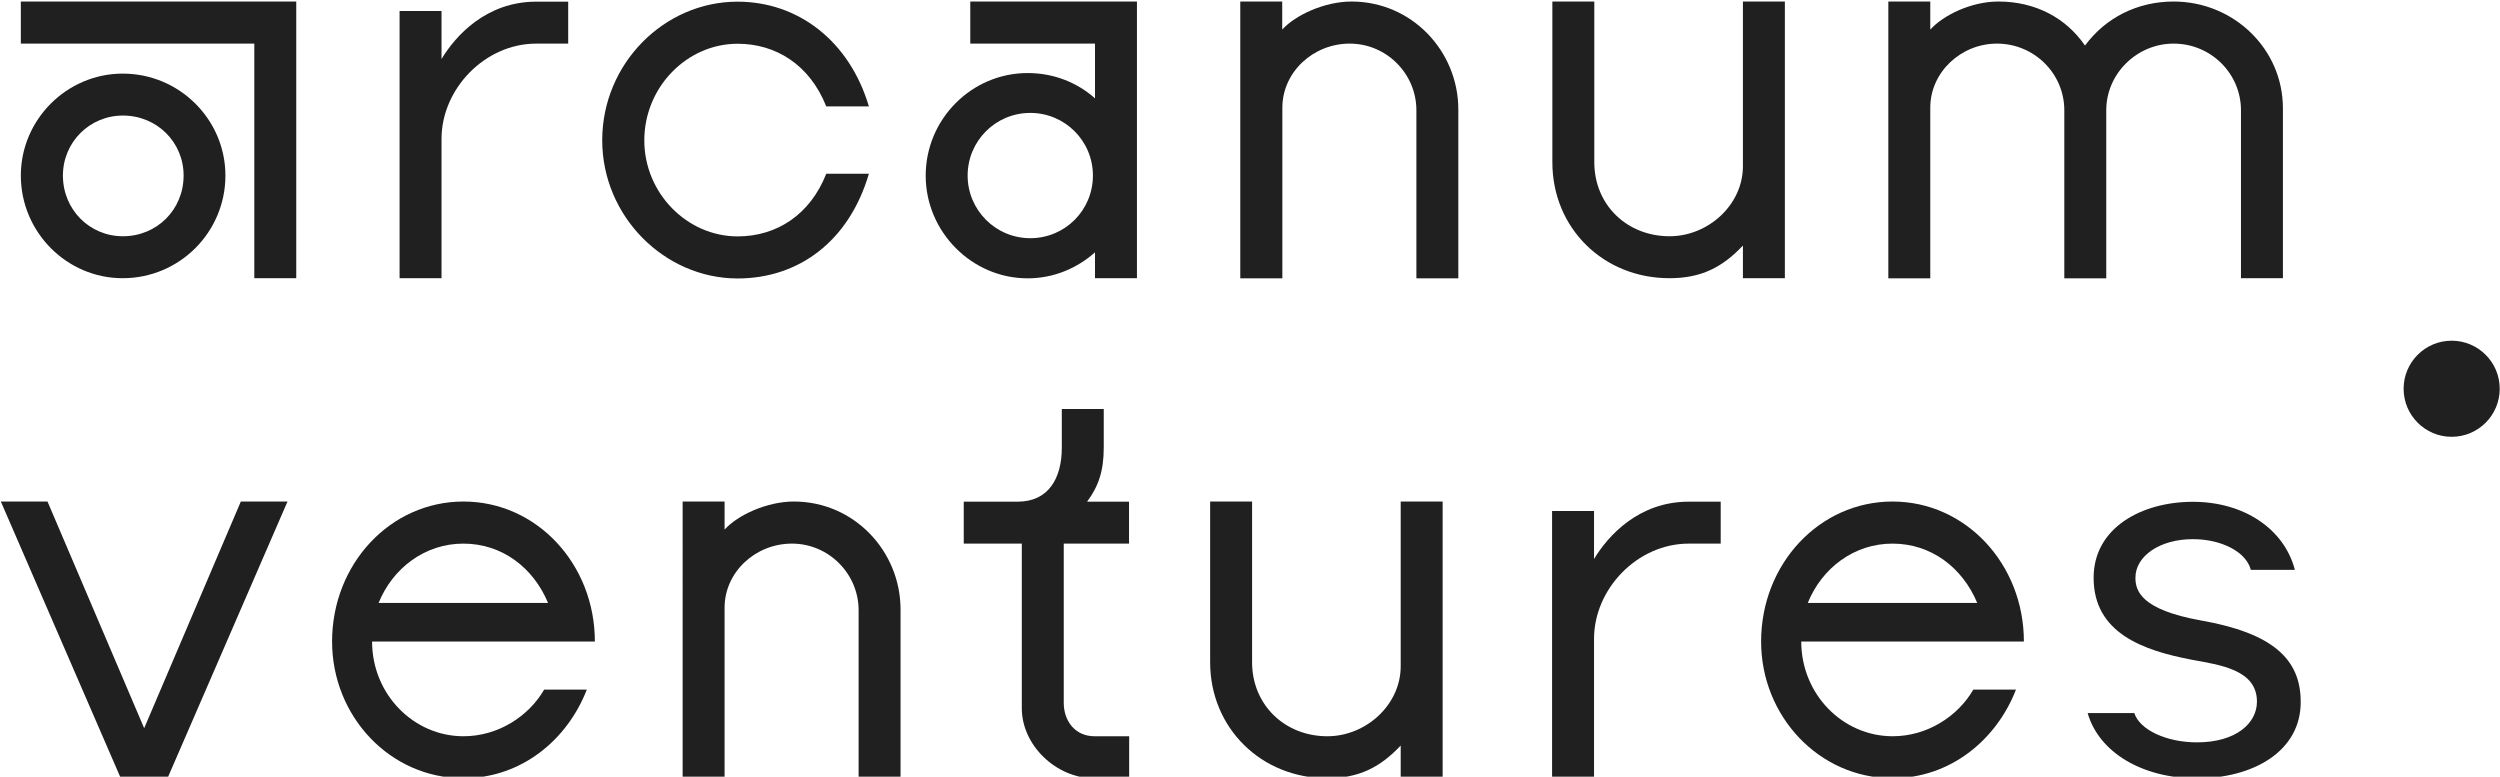
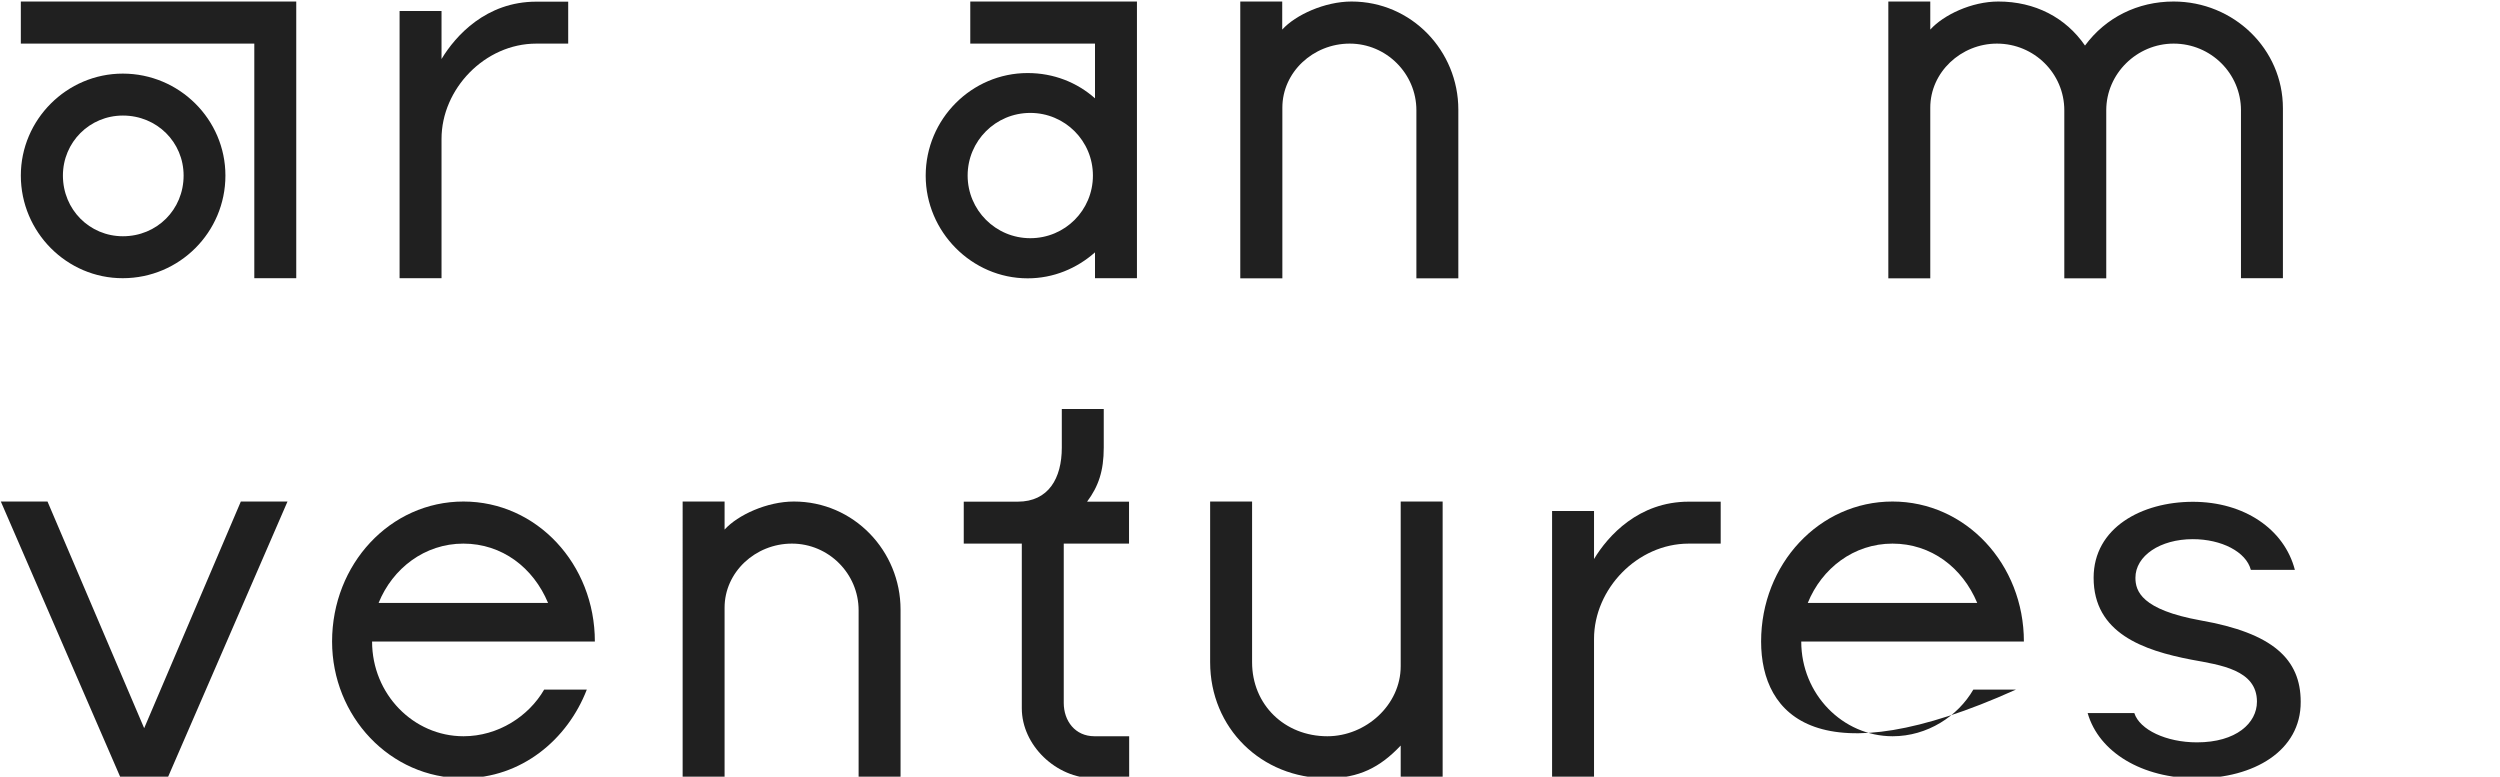
<svg xmlns="http://www.w3.org/2000/svg" version="1.1" id="Grupo_2_00000072988014617259617280000014101366151924239782_" x="0px" y="0px" viewBox="0 0 180 55.92" style="enable-background:new 0 0 180 55.92;" xml:space="preserve">
  <style type="text/css">
	.st0{fill:#202020;}
	.st1{fill-rule:evenodd;clip-rule:evenodd;fill:#202020;}
</style>
  <g id="arcanum_x0D_ventures">
    <g>
      <path class="st0" d="M18.31,20.04V3.14H1.5V0.11h19.83v19.92H18.31z M1.5,12.64c0-4.03,3.31-7.34,7.34-7.34    c4.08,0,7.39,3.31,7.39,7.34c0,4.08-3.31,7.39-7.39,7.39C4.82,20.04,1.5,16.72,1.5,12.64z M13.22,12.64c0-2.4-1.92-4.32-4.37-4.32    c-2.4,0-4.32,1.92-4.32,4.32c0,2.45,1.92,4.37,4.32,4.37C11.3,17.01,13.22,15.09,13.22,12.64z" />
      <path class="st0" d="M28.77,20.04V0.79h3.02v3.46c1.01-1.68,3.22-4.13,6.82-4.13h2.3v3.02h-2.3c-3.7,0-6.82,3.26-6.82,6.86v10.03    H28.77z" />
-       <path class="st0" d="M43.36,10.1c0-5.52,4.46-9.98,9.74-9.98c4.37,0,8.06,2.83,9.46,7.54h-3.07c-1.2-3.02-3.65-4.51-6.38-4.51    c-3.65,0-6.72,3.12-6.72,6.96c0,3.79,3.07,6.91,6.72,6.91c2.83,0,5.23-1.58,6.38-4.51h3.07c-1.44,4.9-5.09,7.54-9.46,7.54    C47.83,20.04,43.36,15.57,43.36,10.1z" />
      <path class="st0" d="M78.84,20.04v-1.87c-1.3,1.15-2.98,1.87-4.85,1.87c-4.03,0-7.34-3.36-7.34-7.39c0-4.08,3.31-7.39,7.34-7.39    c1.87,0,3.55,0.67,4.85,1.82V3.14h-8.98V0.11h12v19.92H78.84z M78.69,12.64c0-2.5-2.02-4.51-4.51-4.51c-2.5,0-4.51,2.02-4.51,4.51    s2.02,4.51,4.51,4.51C76.68,17.15,78.69,15.14,78.69,12.64z" />
      <path class="st0" d="M105,7.89v12.15h-3.02V7.94c0-2.64-2.16-4.8-4.8-4.8c-2.64,0-4.85,2.06-4.85,4.61v12.29H89.3V0.11h3.02v2.02    c0.96-1.06,3.07-2.02,4.99-2.02C101.64,0.11,105,3.67,105,7.89z" />
-       <path class="st0" d="M111.77,11.68V0.11h3.02v11.57c0,3.07,2.35,5.33,5.42,5.33c2.78,0,5.28-2.26,5.28-5.04V0.11h3.02v19.92h-3.02    v-2.35c-1.49,1.58-3.02,2.35-5.28,2.35C115.46,20.04,111.77,16.44,111.77,11.68z" />
      <path class="st0" d="M135.96,20.04V0.11h3.02v2.02c0.96-1.06,2.98-2.02,4.9-2.02c2.64,0,4.85,1.15,6.24,3.17    c1.49-2.02,3.79-3.17,6.38-3.17c4.32,0,7.87,3.41,7.87,7.68v12.24h-3.02V7.94c0-2.64-2.16-4.8-4.85-4.8    c-2.64,0-4.85,2.16-4.85,4.8v12.1h-3.02V7.94c0-2.64-2.16-4.8-4.85-4.8c-2.59,0-4.8,2.06-4.8,4.61v12.29H135.96z" />
      <path class="st0" d="M8.7,56.04L0.06,36.11h3.36l6.96,16.32l6.96-16.32h3.36l-8.64,19.92H8.7z" />
      <path class="st0" d="M23.91,46.19c0-5.57,4.18-10.08,9.46-10.08c5.28,0,9.46,4.51,9.46,10.08H26.79c0,3.79,2.98,6.82,6.58,6.82    c2.5,0,4.7-1.44,5.81-3.36h3.07c-1.39,3.6-4.7,6.38-8.88,6.38C28.08,56.04,23.91,51.57,23.91,46.19z M39.46,43.41    c-1.06-2.54-3.31-4.27-6.1-4.27c-2.78,0-5.09,1.78-6.1,4.27H39.46z" />
      <path class="st0" d="M64.84,43.89v12.15h-3.02v-12.1c0-2.64-2.16-4.8-4.8-4.8s-4.85,2.06-4.85,4.61v12.29h-3.02V36.11h3.02v2.02    c0.96-1.06,3.07-2.02,4.99-2.02C61.48,36.11,64.84,39.67,64.84,43.89z" />
      <path class="st0" d="M78.8,56.04c-2.78,0-5.23-2.4-5.23-5.04V39.14h-4.18v-3.02h3.89c2.21,0,3.17-1.68,3.17-3.89v-2.78h3.02v2.78    c0,1.68-0.38,2.79-1.2,3.89h3.02v3.02h-4.7v11.47c0,1.3,0.82,2.4,2.21,2.4h2.5v3.02H78.8z" />
      <path class="st0" d="M87.13,47.68V36.11h3.02v11.57c0,3.07,2.35,5.33,5.42,5.33c2.78,0,5.28-2.26,5.28-5.04V36.11h3.02v19.92    h-3.02v-2.35c-1.49,1.58-3.02,2.35-5.28,2.35C90.83,56.04,87.13,52.43,87.13,47.68z" />
      <path class="st0" d="M111.75,56.04V36.79h3.02v3.46c1.01-1.68,3.22-4.13,6.82-4.13h2.3v3.02h-2.3c-3.7,0-6.82,3.26-6.82,6.86    v10.03H111.75z" />
-       <path class="st0" d="M126.8,46.19c0-5.57,4.18-10.08,9.46-10.08s9.46,4.51,9.46,10.08h-16.03c0,3.79,2.98,6.82,6.58,6.82    c2.5,0,4.7-1.44,5.81-3.36h3.07c-1.39,3.6-4.71,6.38-8.88,6.38C130.98,56.04,126.8,51.57,126.8,46.19z M142.36,43.41    c-1.06-2.54-3.31-4.27-6.1-4.27s-5.09,1.78-6.1,4.27H142.36z" />
+       <path class="st0" d="M126.8,46.19c0-5.57,4.18-10.08,9.46-10.08s9.46,4.51,9.46,10.08h-16.03c0,3.79,2.98,6.82,6.58,6.82    c2.5,0,4.7-1.44,5.81-3.36h3.07C130.98,56.04,126.8,51.57,126.8,46.19z M142.36,43.41    c-1.06-2.54-3.31-4.27-6.1-4.27s-5.09,1.78-6.1,4.27H142.36z" />
      <path class="st0" d="M158.18,56.04c-3.94,0-7.06-1.87-7.87-4.7h3.36c0.38,1.2,2.3,2.11,4.51,2.11c2.83,0,4.32-1.39,4.32-2.93    c0-2.3-2.64-2.64-4.7-3.02c-3.5-0.67-7.06-1.92-7.06-5.9c0-3.6,3.46-5.47,7.15-5.47s6.58,1.97,7.34,4.9h-3.17    c-0.34-1.3-2.11-2.21-4.18-2.21c-2.35,0-4.13,1.2-4.13,2.78c0,0.96,0.43,2.3,4.7,3.07c5.18,0.91,7.2,2.78,7.2,5.86    C165.67,54.07,162.26,56.04,158.18,56.04z" />
    </g>
  </g>
-   <path class="st1" d="M176.52,24.53c-1.91,0-3.46,1.55-3.46,3.46s1.55,3.46,3.46,3.46s3.46-1.55,3.46-3.46S178.43,24.53,176.52,24.53  z" />
</svg>